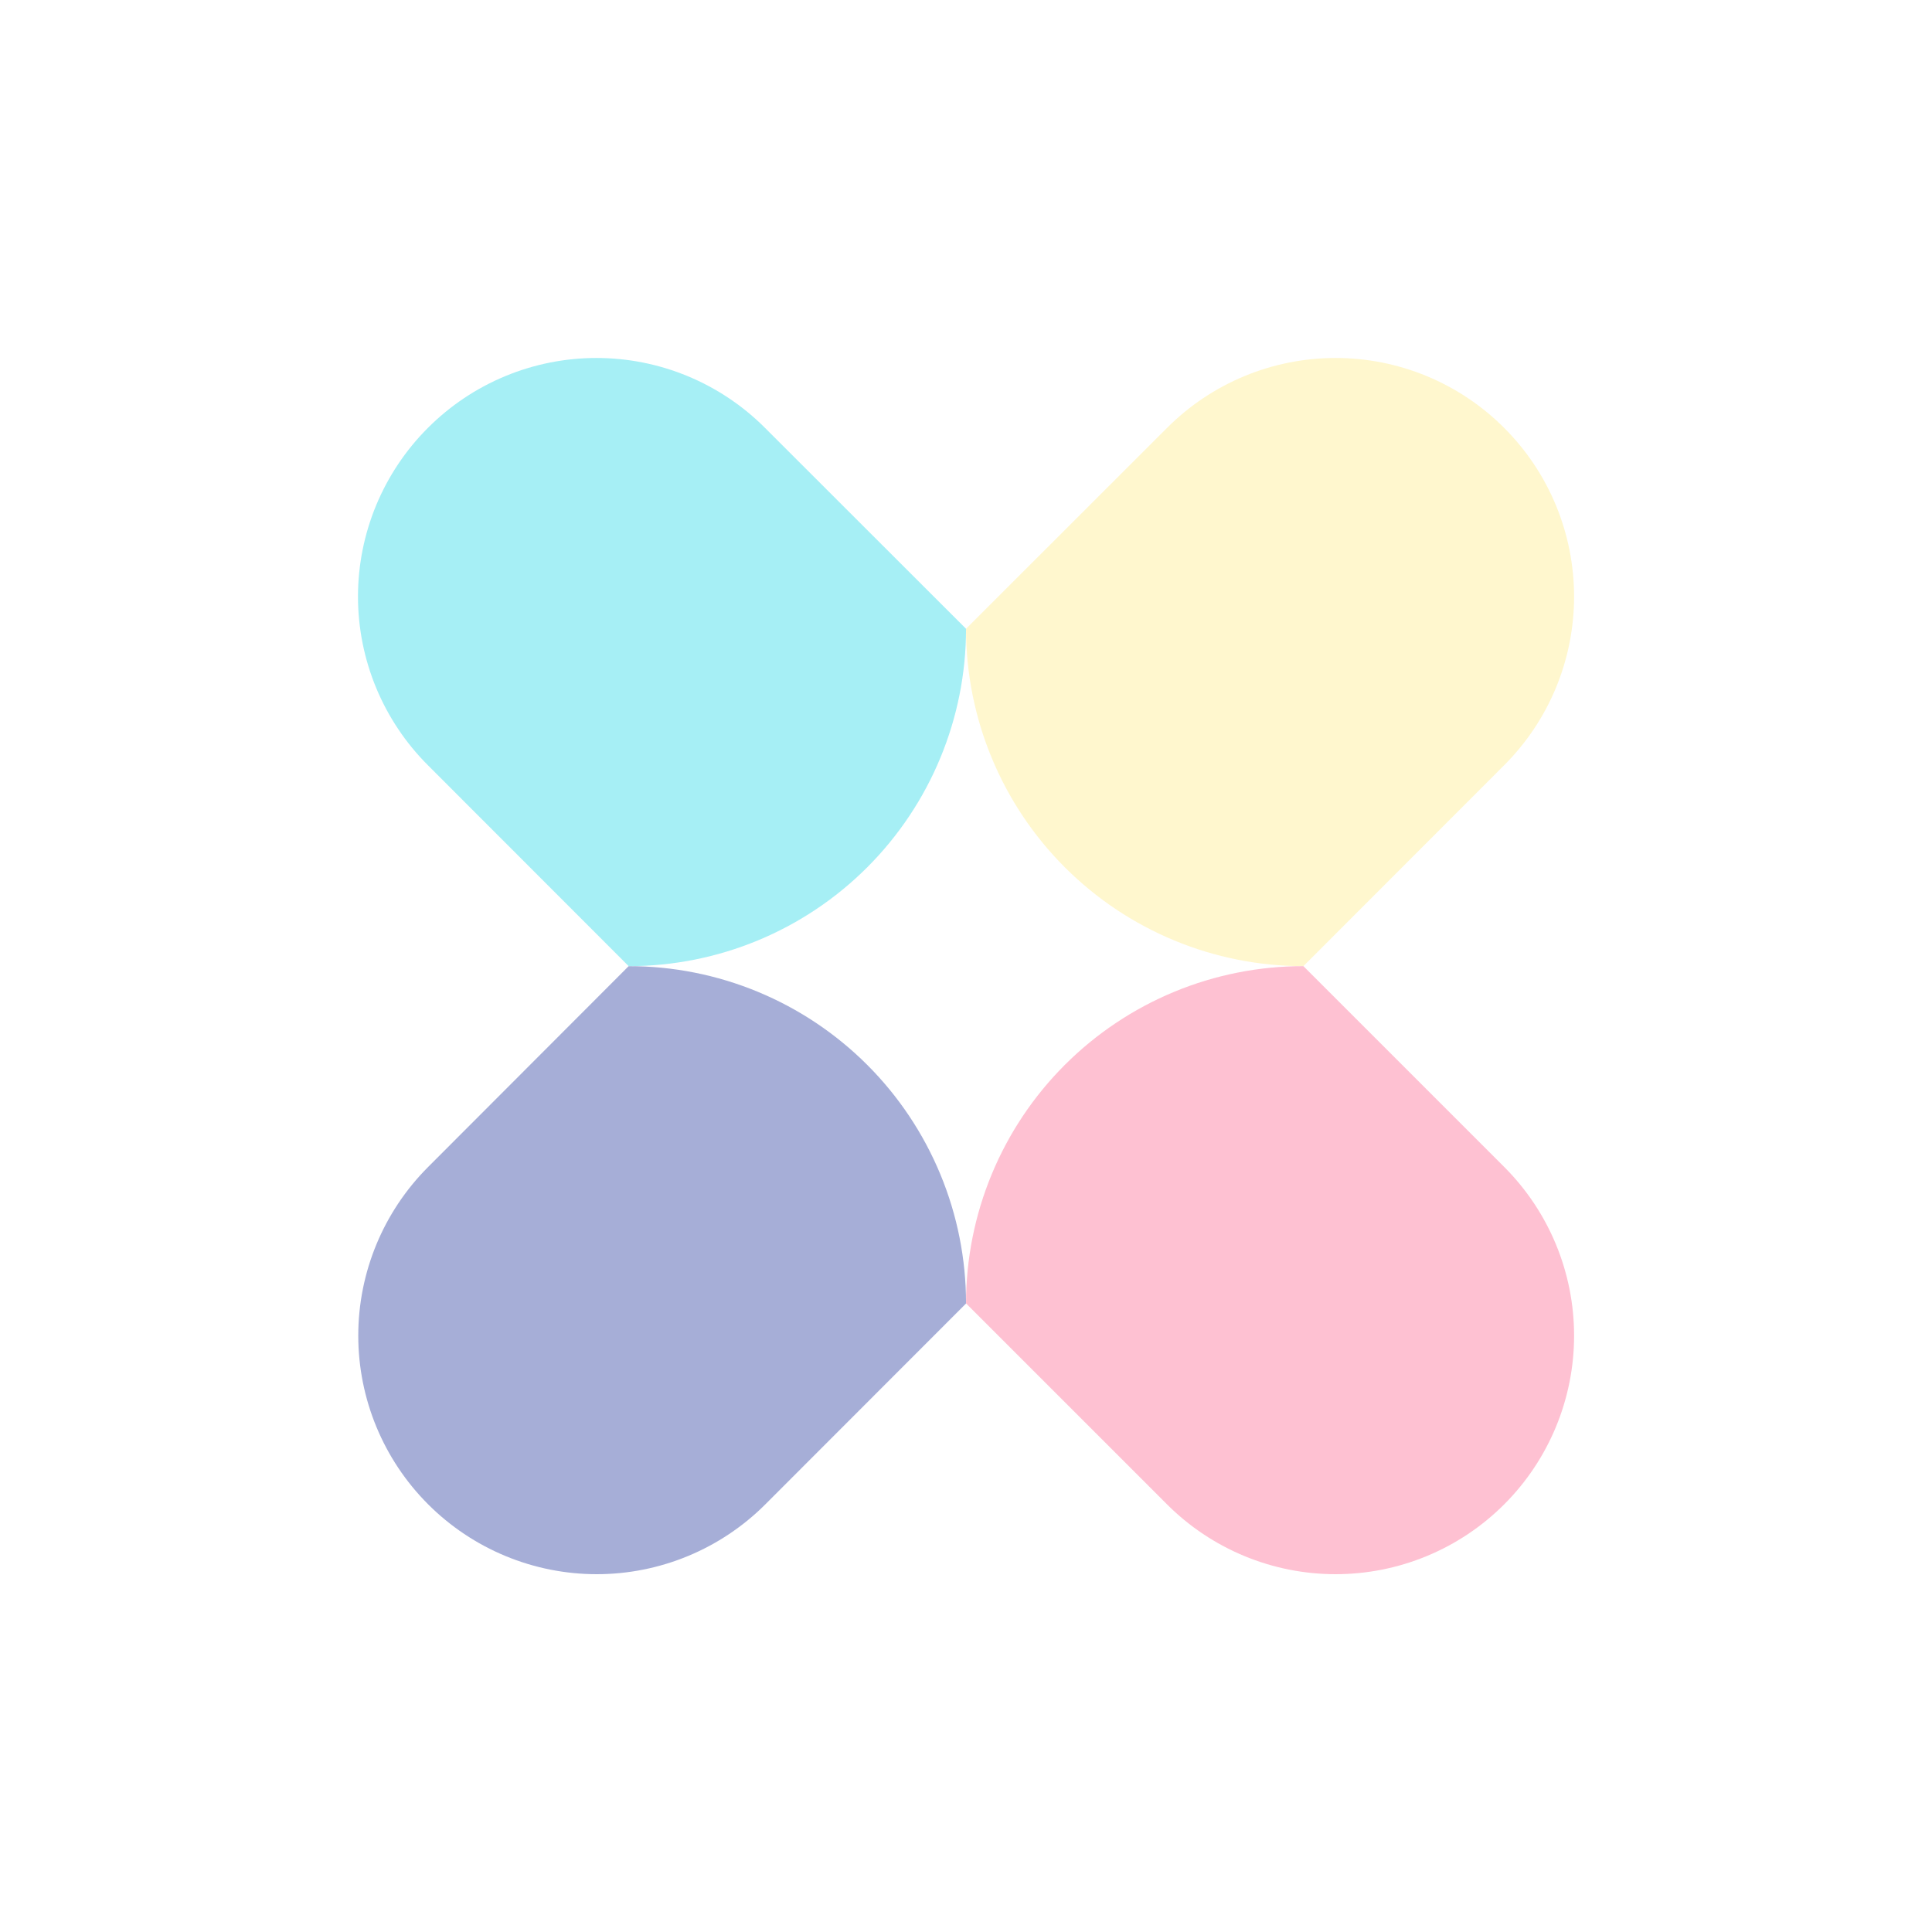
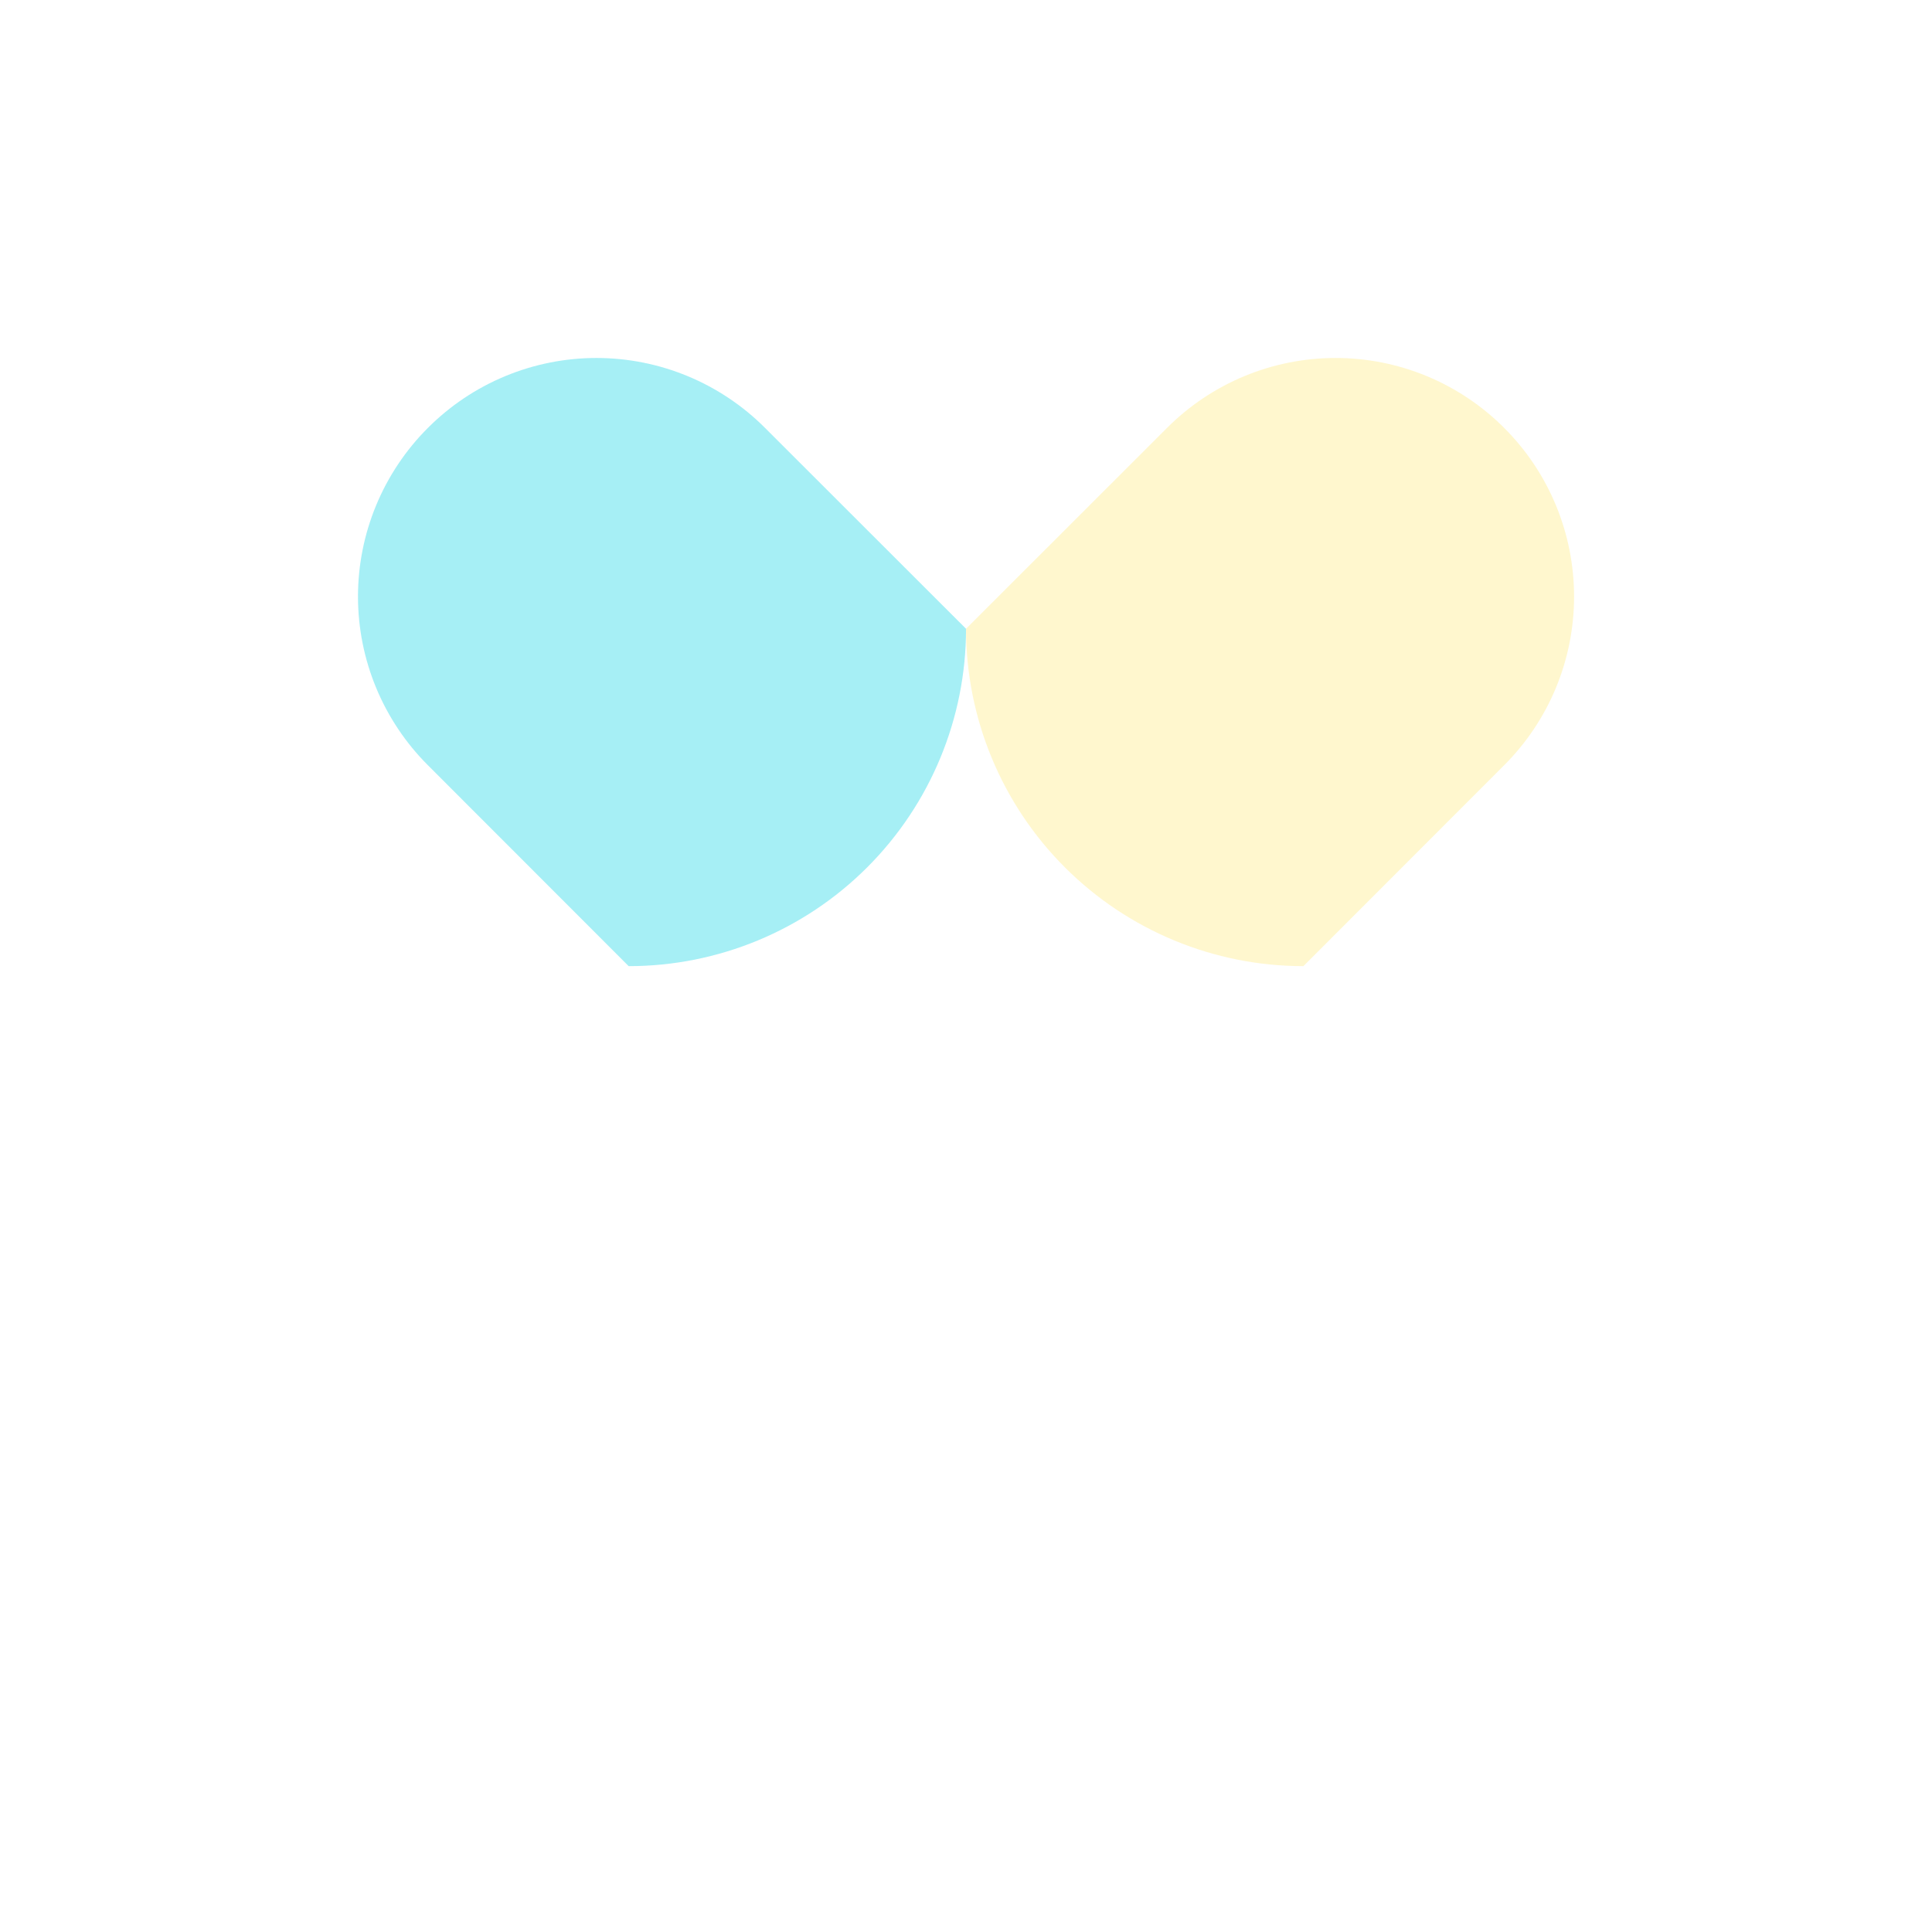
<svg xmlns="http://www.w3.org/2000/svg" width="1484" height="1484" viewBox="0 0 1484 1484" fill="none">
  <g opacity="0.35" filter="url(#filter0_f_205_1182)">
    <path d="M742.023 482.969L896.387 328.717C913.378 311.679 933.564 298.161 955.789 288.937C978.013 279.714 1001.84 274.966 1025.9 274.966C1049.96 274.966 1073.79 279.714 1096.01 288.937C1118.24 298.161 1138.42 311.679 1155.41 328.717V328.717C1172.43 345.723 1185.92 365.914 1195.13 388.136C1204.33 410.358 1209.07 434.176 1209.07 458.23C1209.07 482.284 1204.33 506.102 1195.13 528.324C1185.92 550.547 1172.43 570.737 1155.41 587.743L1001.16 742.107C932.434 742.107 866.521 714.805 817.923 666.207C769.325 617.609 742.023 551.696 742.023 482.969V482.969Z" fill="url(#paint0_linear_205_1182)" />
-     <path d="M742.024 1001.25L587.884 1155.5C570.878 1172.51 550.688 1186 528.465 1195.21C506.243 1204.42 482.425 1209.16 458.371 1209.16C434.317 1209.16 410.499 1204.42 388.277 1195.21C366.055 1186 345.864 1172.51 328.858 1155.5V1155.5C294.495 1121.13 275.19 1074.53 275.19 1025.93C275.19 977.333 294.495 930.725 328.858 896.361L482.886 742.109C516.911 742.094 550.606 748.783 582.045 761.794C613.485 774.805 642.053 793.882 666.118 817.936C690.182 841.991 709.272 870.551 722.296 901.984C735.321 933.418 742.024 967.11 742.024 1001.14L742.024 1001.25Z" fill="url(#paint1_linear_205_1182)" />
    <path d="M482.888 742.108L328.636 587.744C311.625 570.738 298.131 550.548 288.924 528.325C279.717 506.103 274.979 482.285 274.979 458.231C274.979 434.177 279.717 410.359 288.924 388.137C298.131 365.915 311.625 345.724 328.636 328.718C345.627 311.68 365.813 298.162 388.037 288.938C410.262 279.715 434.087 274.967 458.15 274.967C482.212 274.967 506.037 279.715 528.262 288.938C550.486 298.162 570.672 311.68 587.663 328.718L742.027 482.97C742.027 551.697 714.725 617.61 666.127 666.208C617.529 714.806 551.616 742.108 482.888 742.108Z" fill="url(#paint2_linear_205_1182)" />
-     <path d="M1001.16 742.109L1155.41 896.36C1189.78 930.725 1209.08 977.332 1209.08 1025.93C1209.08 1074.53 1189.78 1121.13 1155.42 1155.5V1155.5C1138.41 1172.51 1118.22 1186 1096 1195.21C1073.77 1204.42 1049.96 1209.16 1025.9 1209.16C1001.85 1209.16 978.03 1204.42 955.807 1195.21C933.585 1186 913.394 1172.51 896.388 1155.5L742.024 1001.14C742.024 967.11 748.728 933.418 761.752 901.984C774.777 870.55 793.866 841.991 817.931 817.936C841.996 793.882 870.564 774.804 902.003 761.794C933.443 748.783 967.138 742.094 1001.16 742.109V742.109Z" fill="url(#paint3_linear_205_1182)" />
  </g>
  <defs>
    <filter id="filter0_f_205_1182" x="0.979" y="0.966" width="1482.1" height="1482.19" filterUnits="userSpaceOnUse" color-interpolation-filters="sRGB">
      <feFlood flood-opacity="0" result="BackgroundImageFix" />
      <feBlend mode="normal" in="SourceGraphic" in2="BackgroundImageFix" result="shape" />
      <feGaussianBlur stdDeviation="137" result="effect1_foregroundBlur_205_1182" />
    </filter>
    <linearGradient id="paint0_linear_205_1182" x1="65956" y1="-19662.6" x2="65956" y2="-39156.4" gradientUnits="userSpaceOnUse">
      <stop stop-color="#FFE872" />
      <stop offset="0.6" stop-color="#FFCE41" />
      <stop offset="1" stop-color="#FFBF24" />
    </linearGradient>
    <linearGradient id="paint1_linear_205_1182" x1="1.01154e+06" y1="-67127.1" x2="1.01154e+06" y2="-86617.1" gradientUnits="userSpaceOnUse">
      <stop stop-color="#00178D" />
      <stop offset="0.6" stop-color="#0031BE" />
      <stop offset="1" stop-color="#0040DB" />
    </linearGradient>
    <linearGradient id="paint2_linear_205_1182" x1="1.01202e+06" y1="-87101.9" x2="1.01202e+06" y2="-106591" gradientUnits="userSpaceOnUse">
      <stop stop-color="#00D0E3" />
      <stop offset="1" stop-color="#008397" />
    </linearGradient>
    <linearGradient id="paint3_linear_205_1182" x1="673649" y1="640881" x2="687789" y2="655020" gradientUnits="userSpaceOnUse">
      <stop stop-color="#FC4D7D" />
      <stop offset="1" stop-color="#5A00A0" />
    </linearGradient>
  </defs>
</svg>